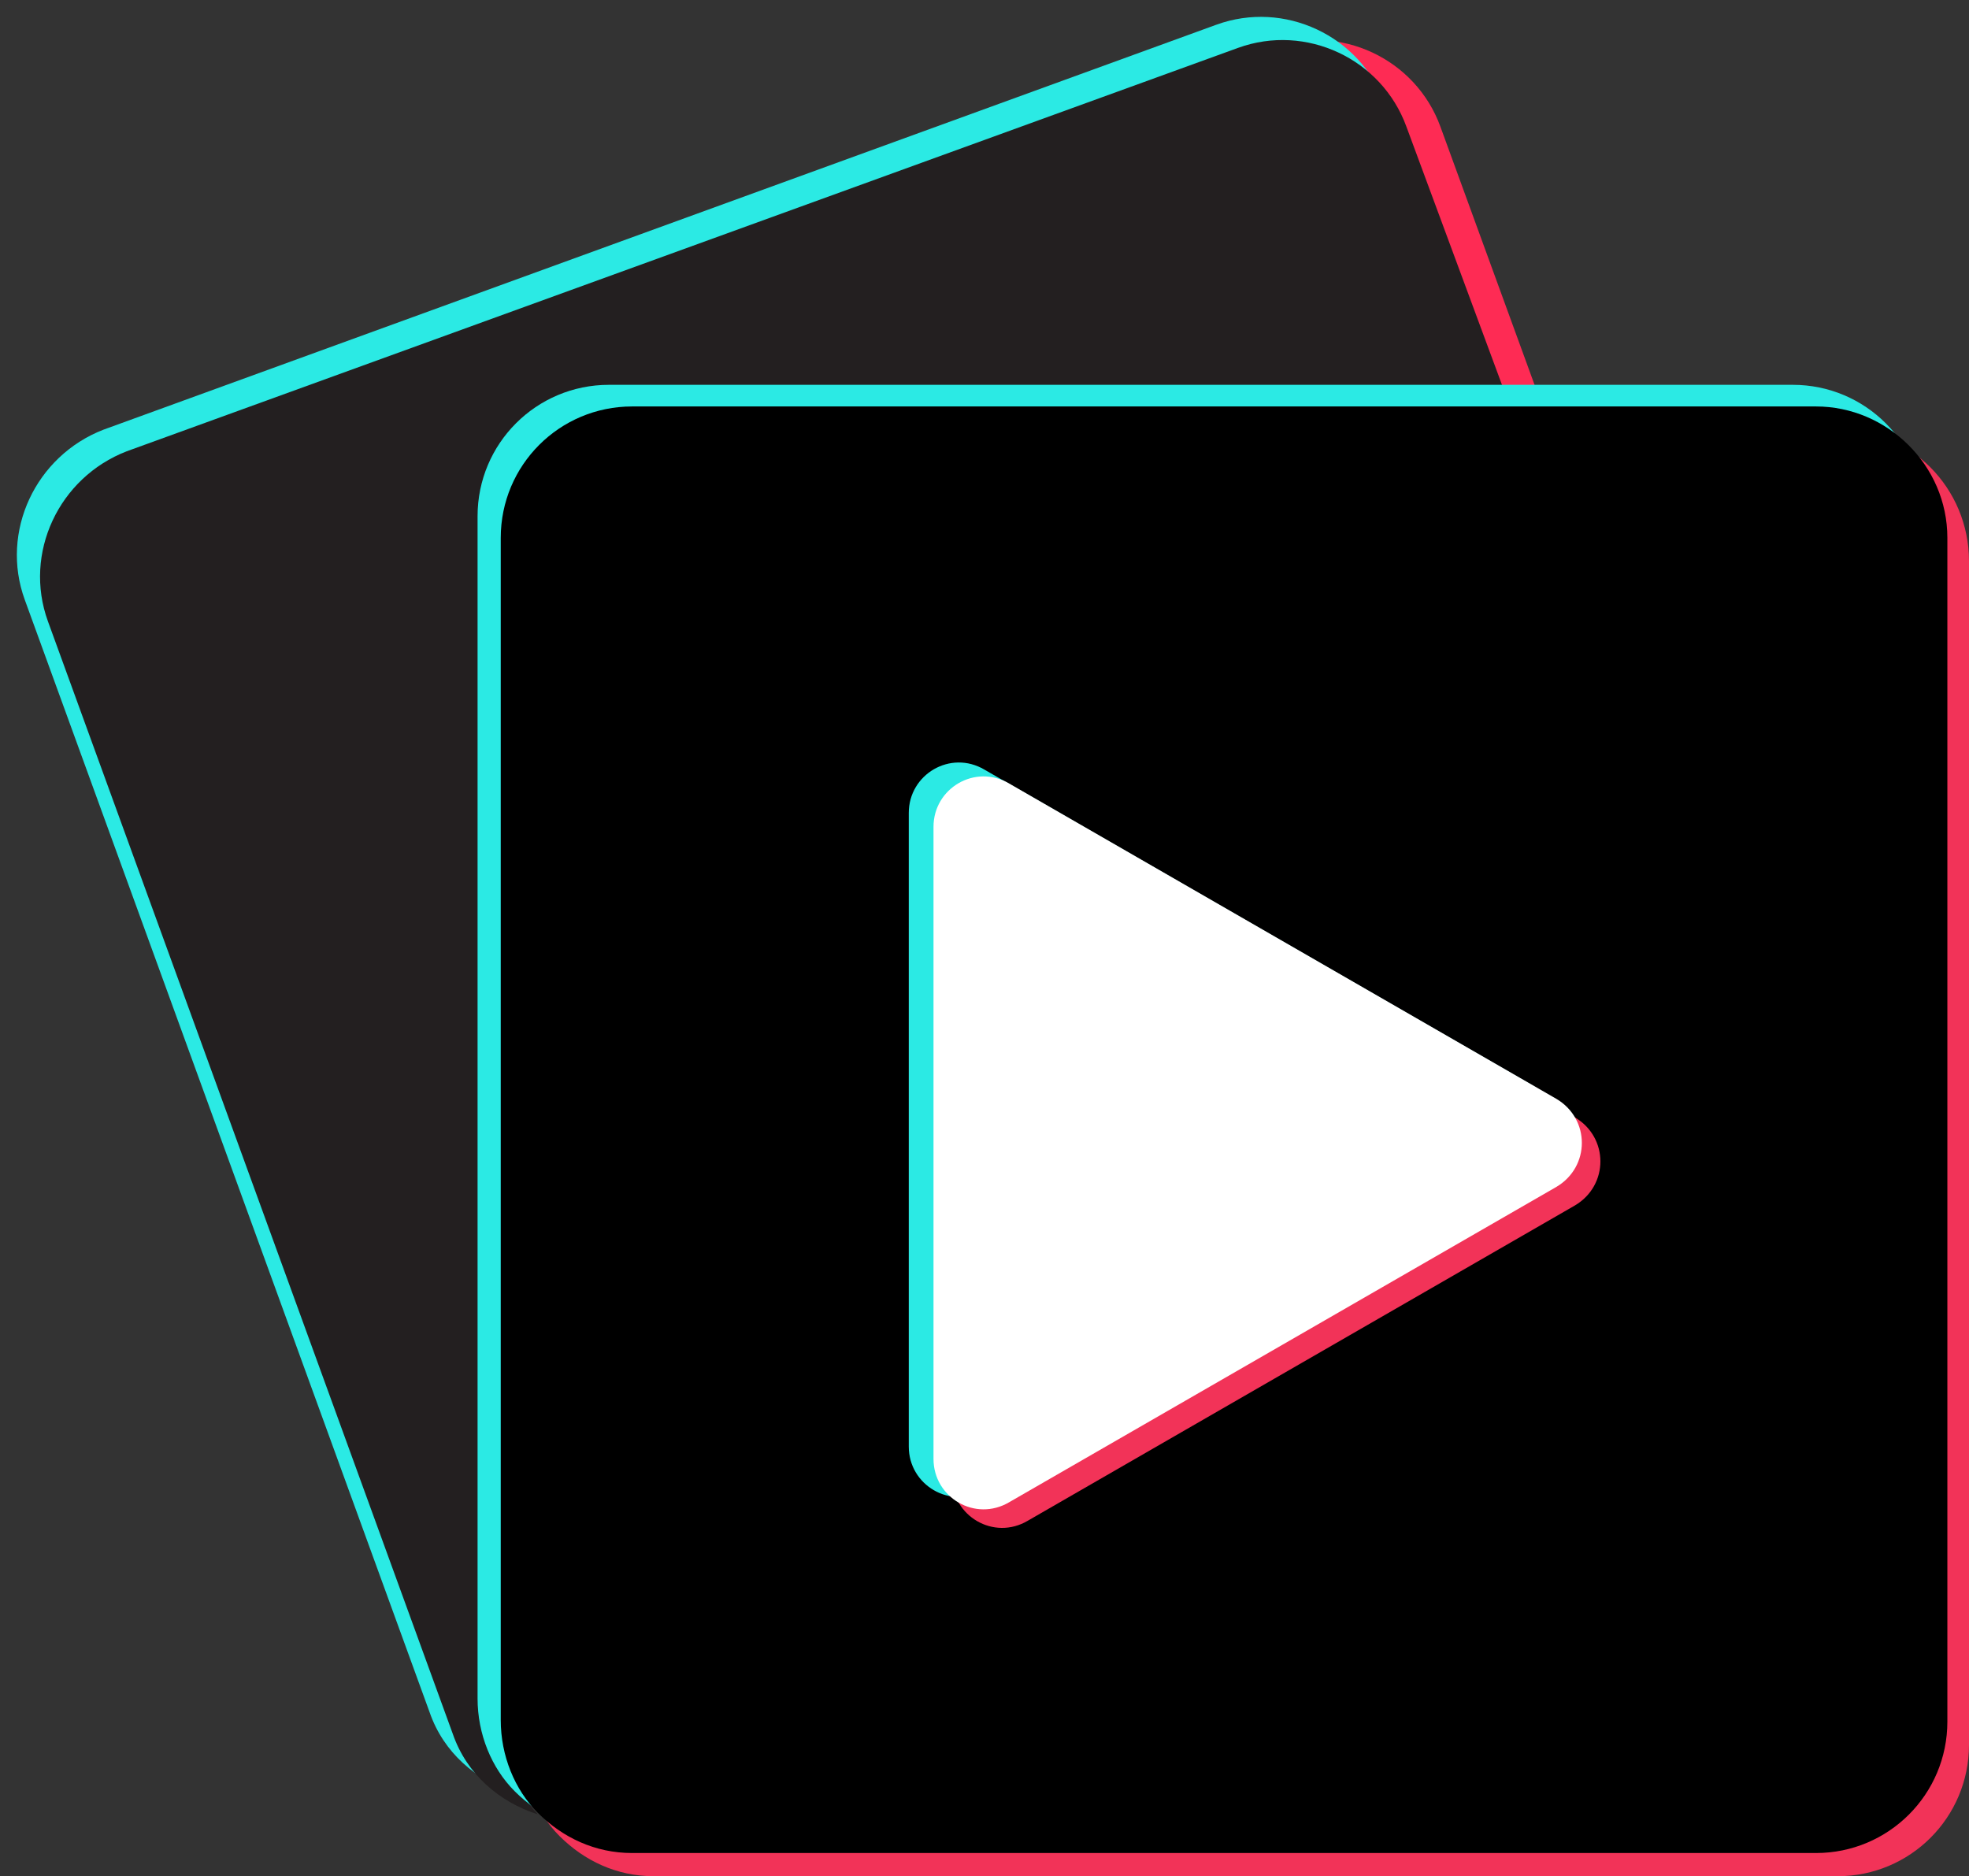
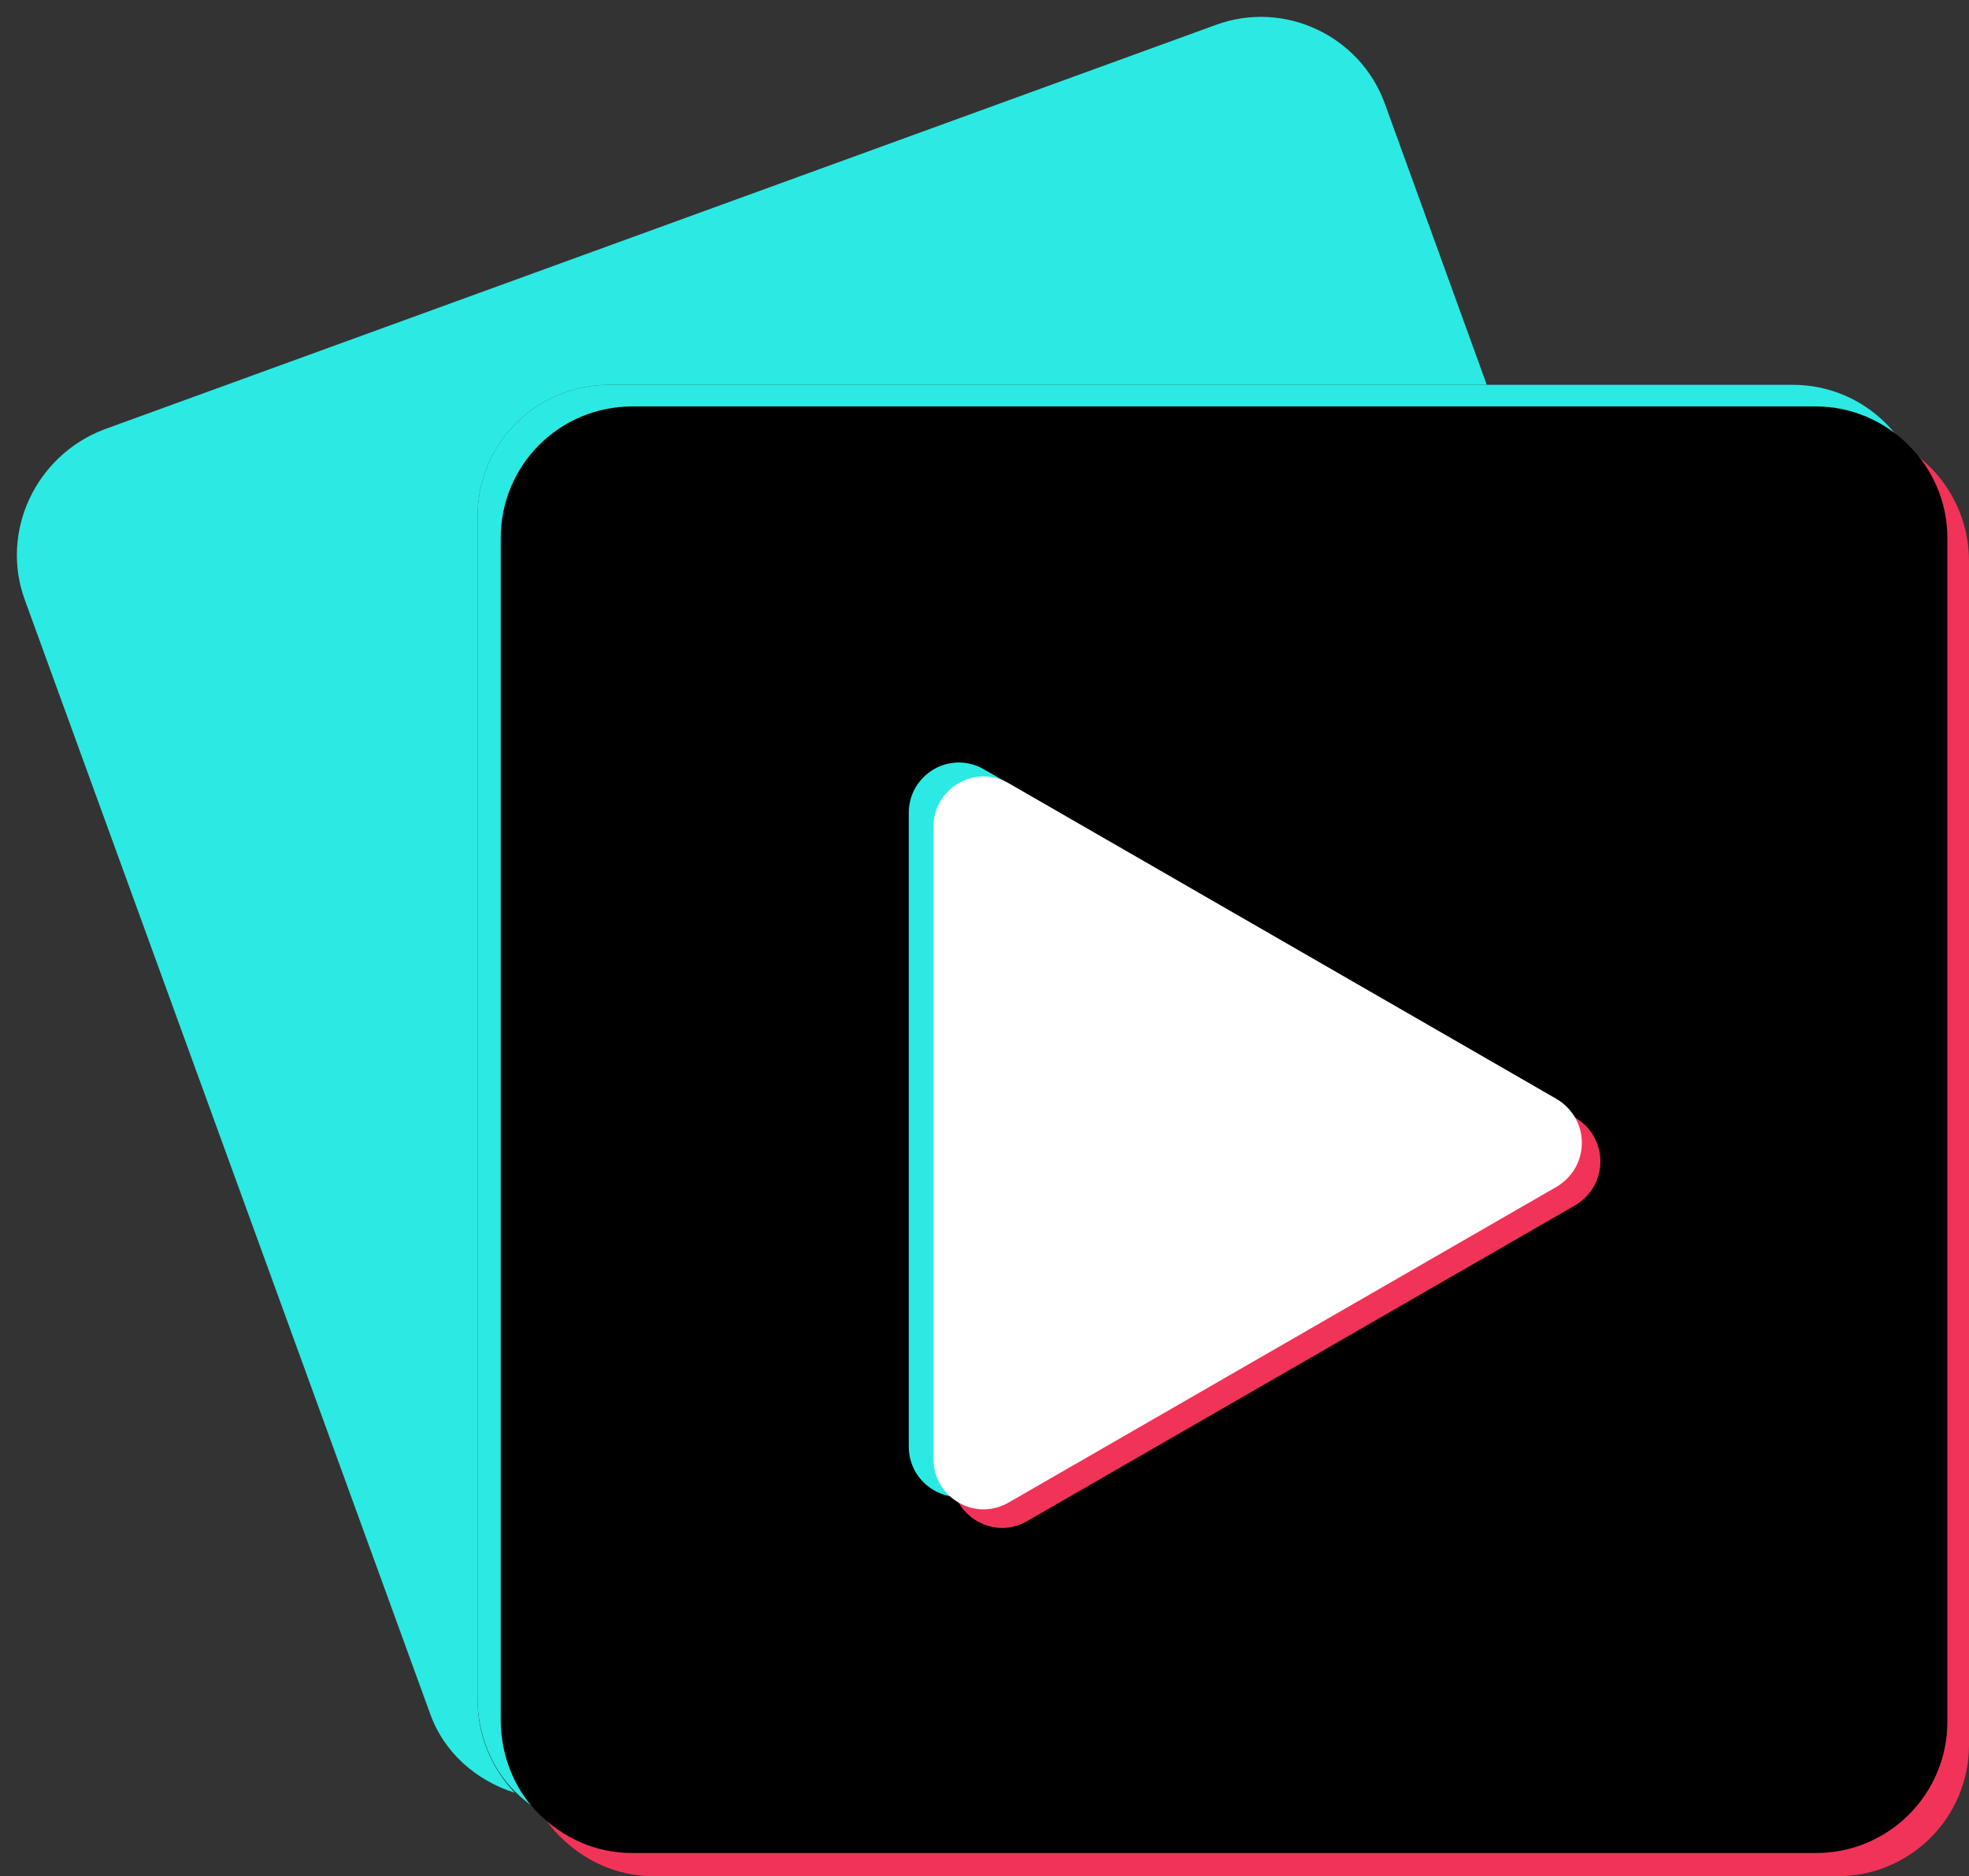
<svg xmlns="http://www.w3.org/2000/svg" height="121.4" preserveAspectRatio="xMidYMid meet" version="1.0" viewBox="-1.1 -1.1 127.4 121.4" width="127.4" zoomAndPan="magnify">
  <rect x="-1.1" y="-1.1" width="127.4" height="121.4" fill="#333333" stroke="none" />
  <g id="change1_1">
-     <path d="M98.7,25.2H41.9c-4.7,0-8.5,3.8-8.5,8.5v76.6c0,2.3,0.9,4.4,2.4,6c-2.5-0.8-4.6-2.6-5.5-5.2L4.1,39.1 c-1.6-4.4,0.7-9.3,5.1-11L81.2,2c4.4-1.6,9.3,0.7,10.9,5.1L98.7,25.2z" fill="#FE2B54" />
-   </g>
+     </g>
  <g id="change2_1">
    <path d="M95.1,23.8H38.3c-4.7,0-8.5,3.8-8.5,8.5v76.6c0,2.3,0.9,4.4,2.4,6c-2.5-0.8-4.6-2.6-5.5-5.2L0.5,37.7 c-1.6-4.4,0.7-9.3,5.1-11l72-26.2c4.4-1.6,9.3,0.7,10.9,5.1L95.1,23.8z" fill="#2BEAE4" />
  </g>
  <g id="change3_1">
-     <path d="M96.6,25.2H39.8c-4.7,0-8.5,3.8-8.5,8.5v76.6c0,2.3,0.9,4.4,2.4,6c-2.5-0.8-4.6-2.6-5.5-5.2L2,39.1 c-1.6-4.4,0.7-9.3,5.1-11L79,2c4.4-1.6,9.3,0.7,10.9,5.1L96.6,25.2z" fill="#231F20" />
-   </g>
+     </g>
  <g id="change2_2">
    <path d="M123.4,32.3v76.6c0,4.7-3.8,8.5-8.5,8.5H38.3c-2.4,0-4.5-1-6.1-2.6c-1.5-1.5-2.4-3.7-2.4-6V32.3 c0-4.7,3.8-8.5,8.5-8.5h76.6C119.6,23.8,123.4,27.6,123.4,32.3z" fill="#2BEAE4" />
  </g>
  <g id="change4_1">
    <path d="M126.3,35.2v76.6c0,4.7-3.8,8.5-8.5,8.5H41.2c-2.4,0-4.5-1-6.1-2.6c-1.5-1.5-2.4-3.7-2.4-6V35.2 c0-4.7,3.8-8.5,8.5-8.5h76.6C122.5,26.6,126.3,30.5,126.3,35.2z" fill="#F23358" />
  </g>
  <g id="change5_1">
    <path d="M124.9,33.7v76.6c0,4.7-3.8,8.5-8.5,8.5H39.8c-2.4,0-4.5-1-6.1-2.6c-1.5-1.5-2.4-3.7-2.4-6V33.7c0-4.7,3.8-8.5,8.5-8.5h76.6 C121,25.2,124.9,29,124.9,33.7z" />
  </g>
  <g>
    <g id="change2_3">
      <path d="M57.7,72V51.5c0-2.5,2.7-4.1,4.9-2.8l17.7,10.2L98,69.1c2.2,1.3,2.2,4.4,0,5.7L80.3,85L62.6,95.3 c-2.2,1.3-4.9-0.3-4.9-2.8V72z" fill="#2BEAE4" />
    </g>
    <g id="change4_2">
      <path d="M60.5,74.1V53.6c0-2.5,2.7-4.1,4.9-2.8L83.1,61l17.7,10.2c2.2,1.3,2.2,4.4,0,5.7L83.1,87.1L65.4,97.3 c-2.2,1.3-4.9-0.3-4.9-2.8V74.1z" fill="#F23358" />
    </g>
    <g id="change6_1">
      <path d="M59.3,72.9V52.4c0-2.5,2.7-4.1,4.9-2.8l17.7,10.2L99.6,70c2.2,1.3,2.2,4.4,0,5.7L81.9,85.9L64.2,96.1 c-2.2,1.3-4.9-0.3-4.9-2.8V72.9z" fill="#FFF" />
    </g>
  </g>
</svg>